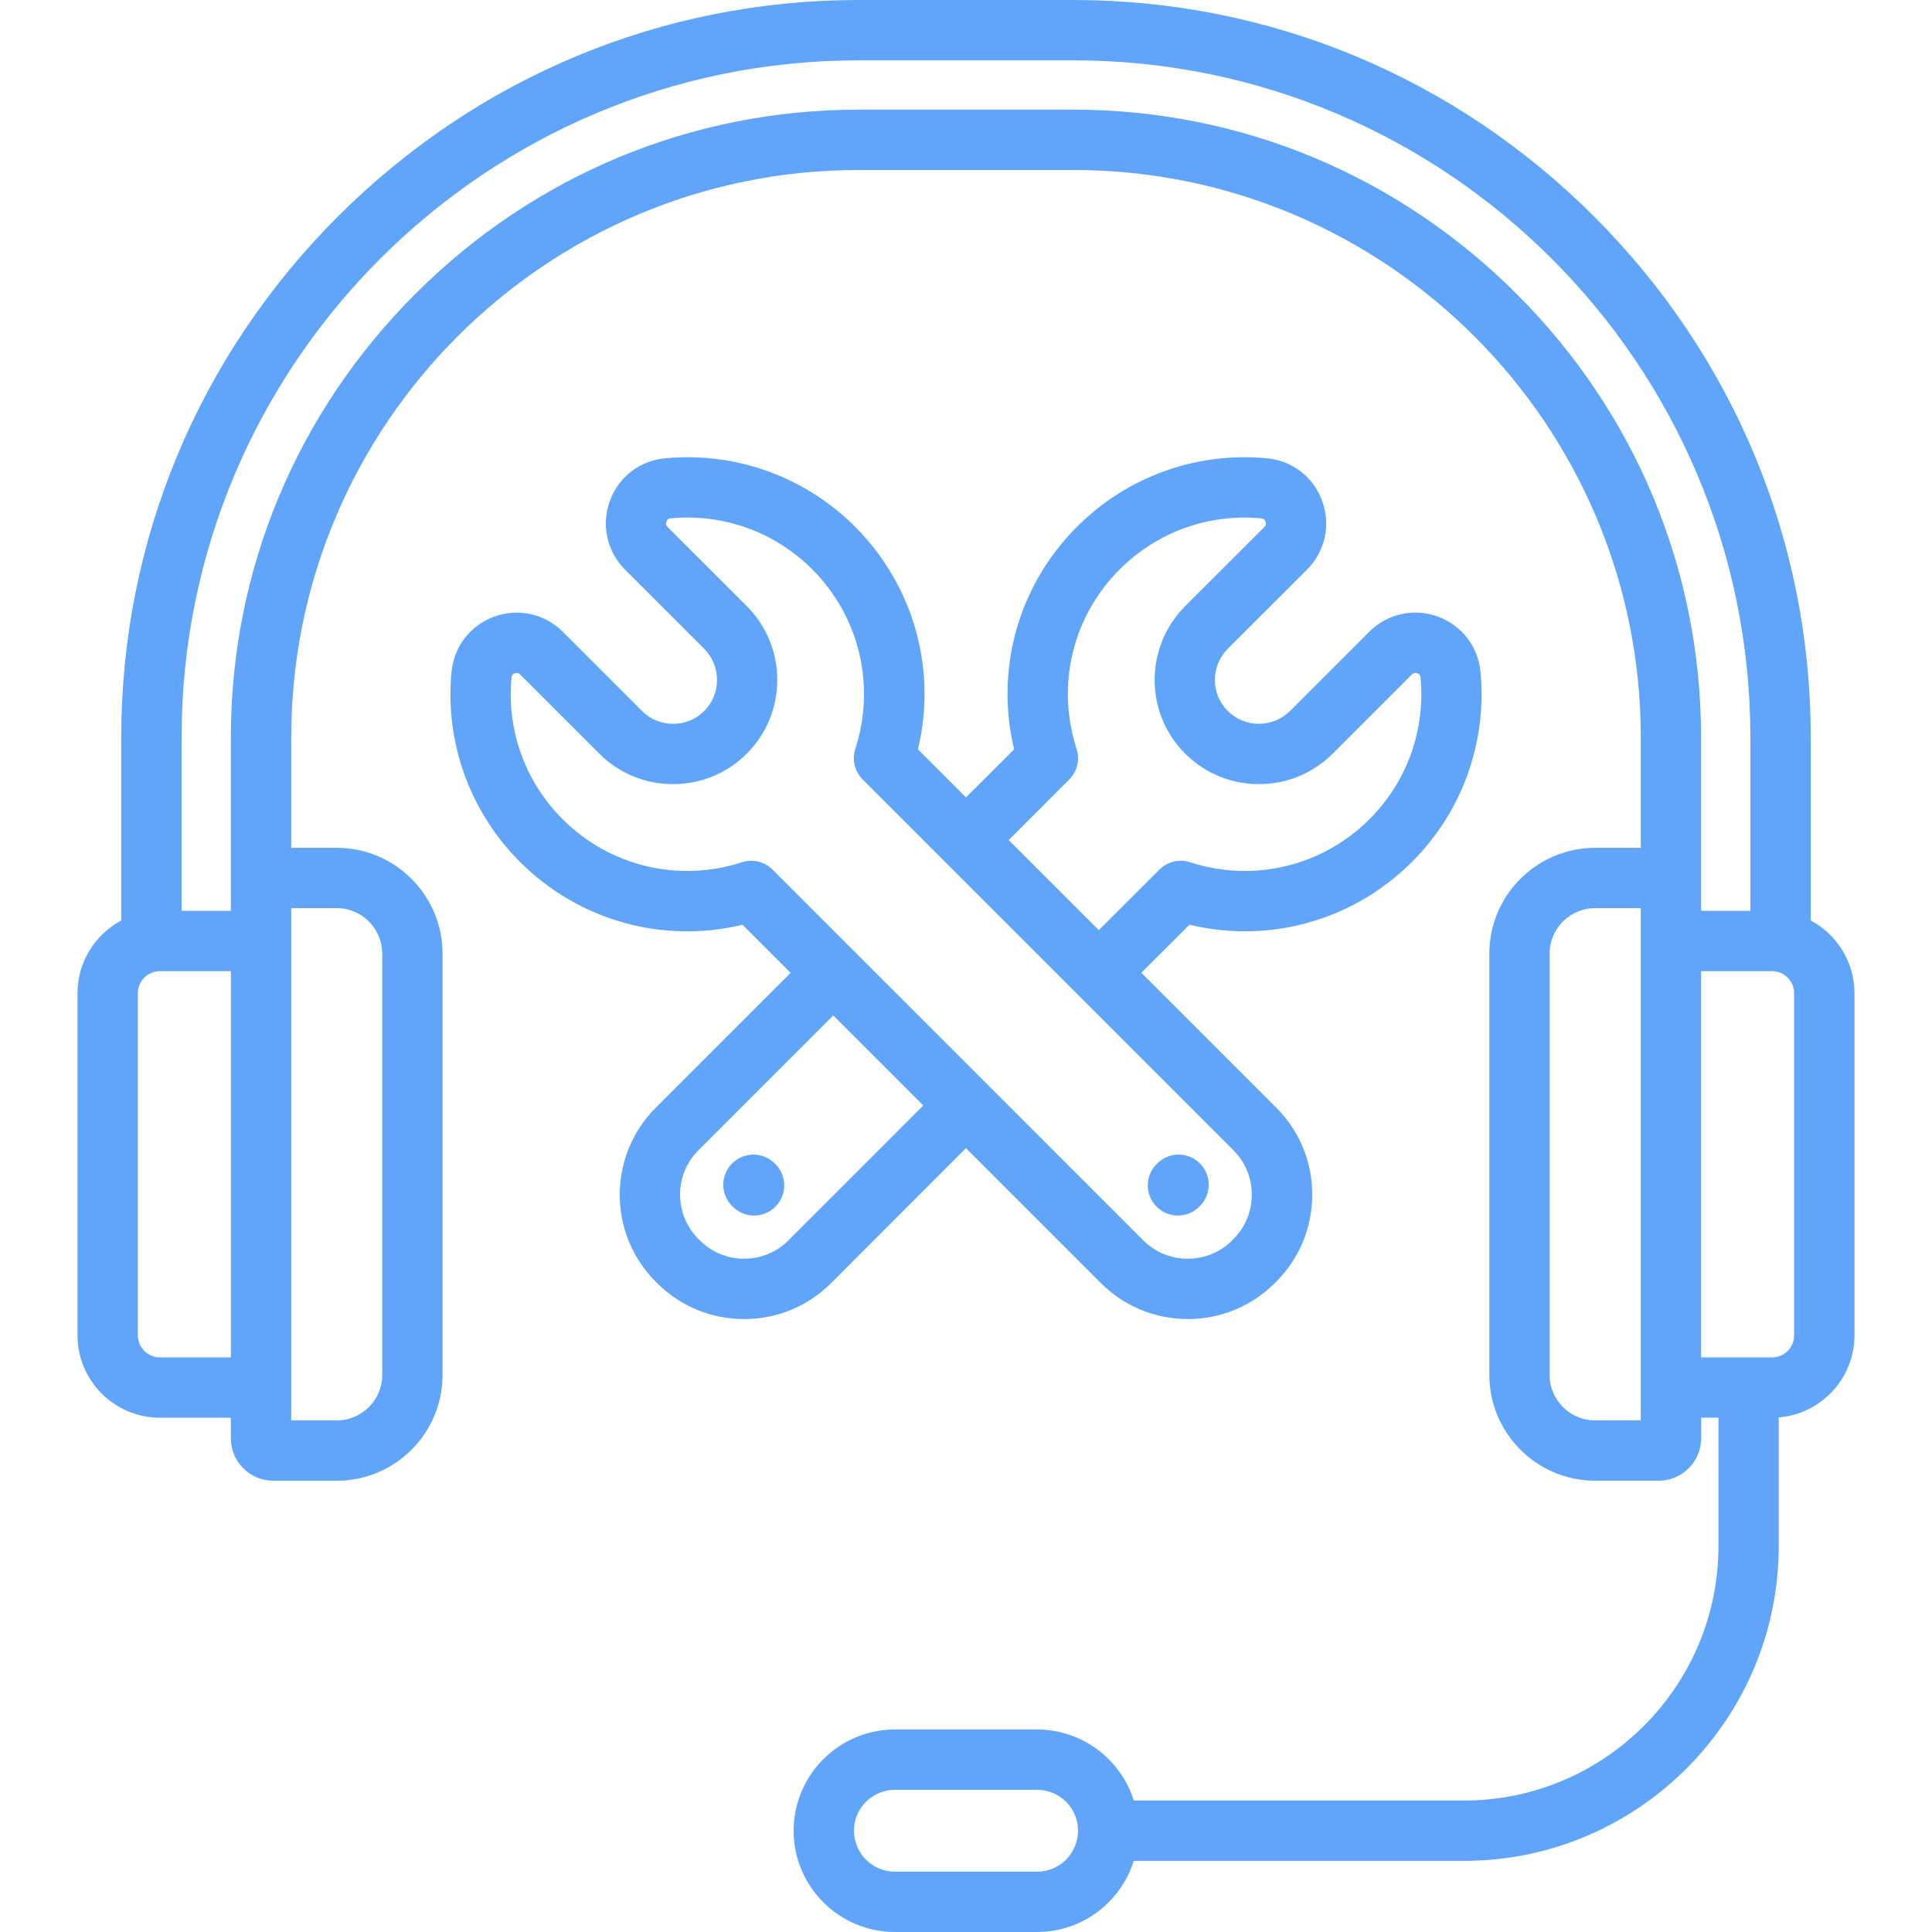
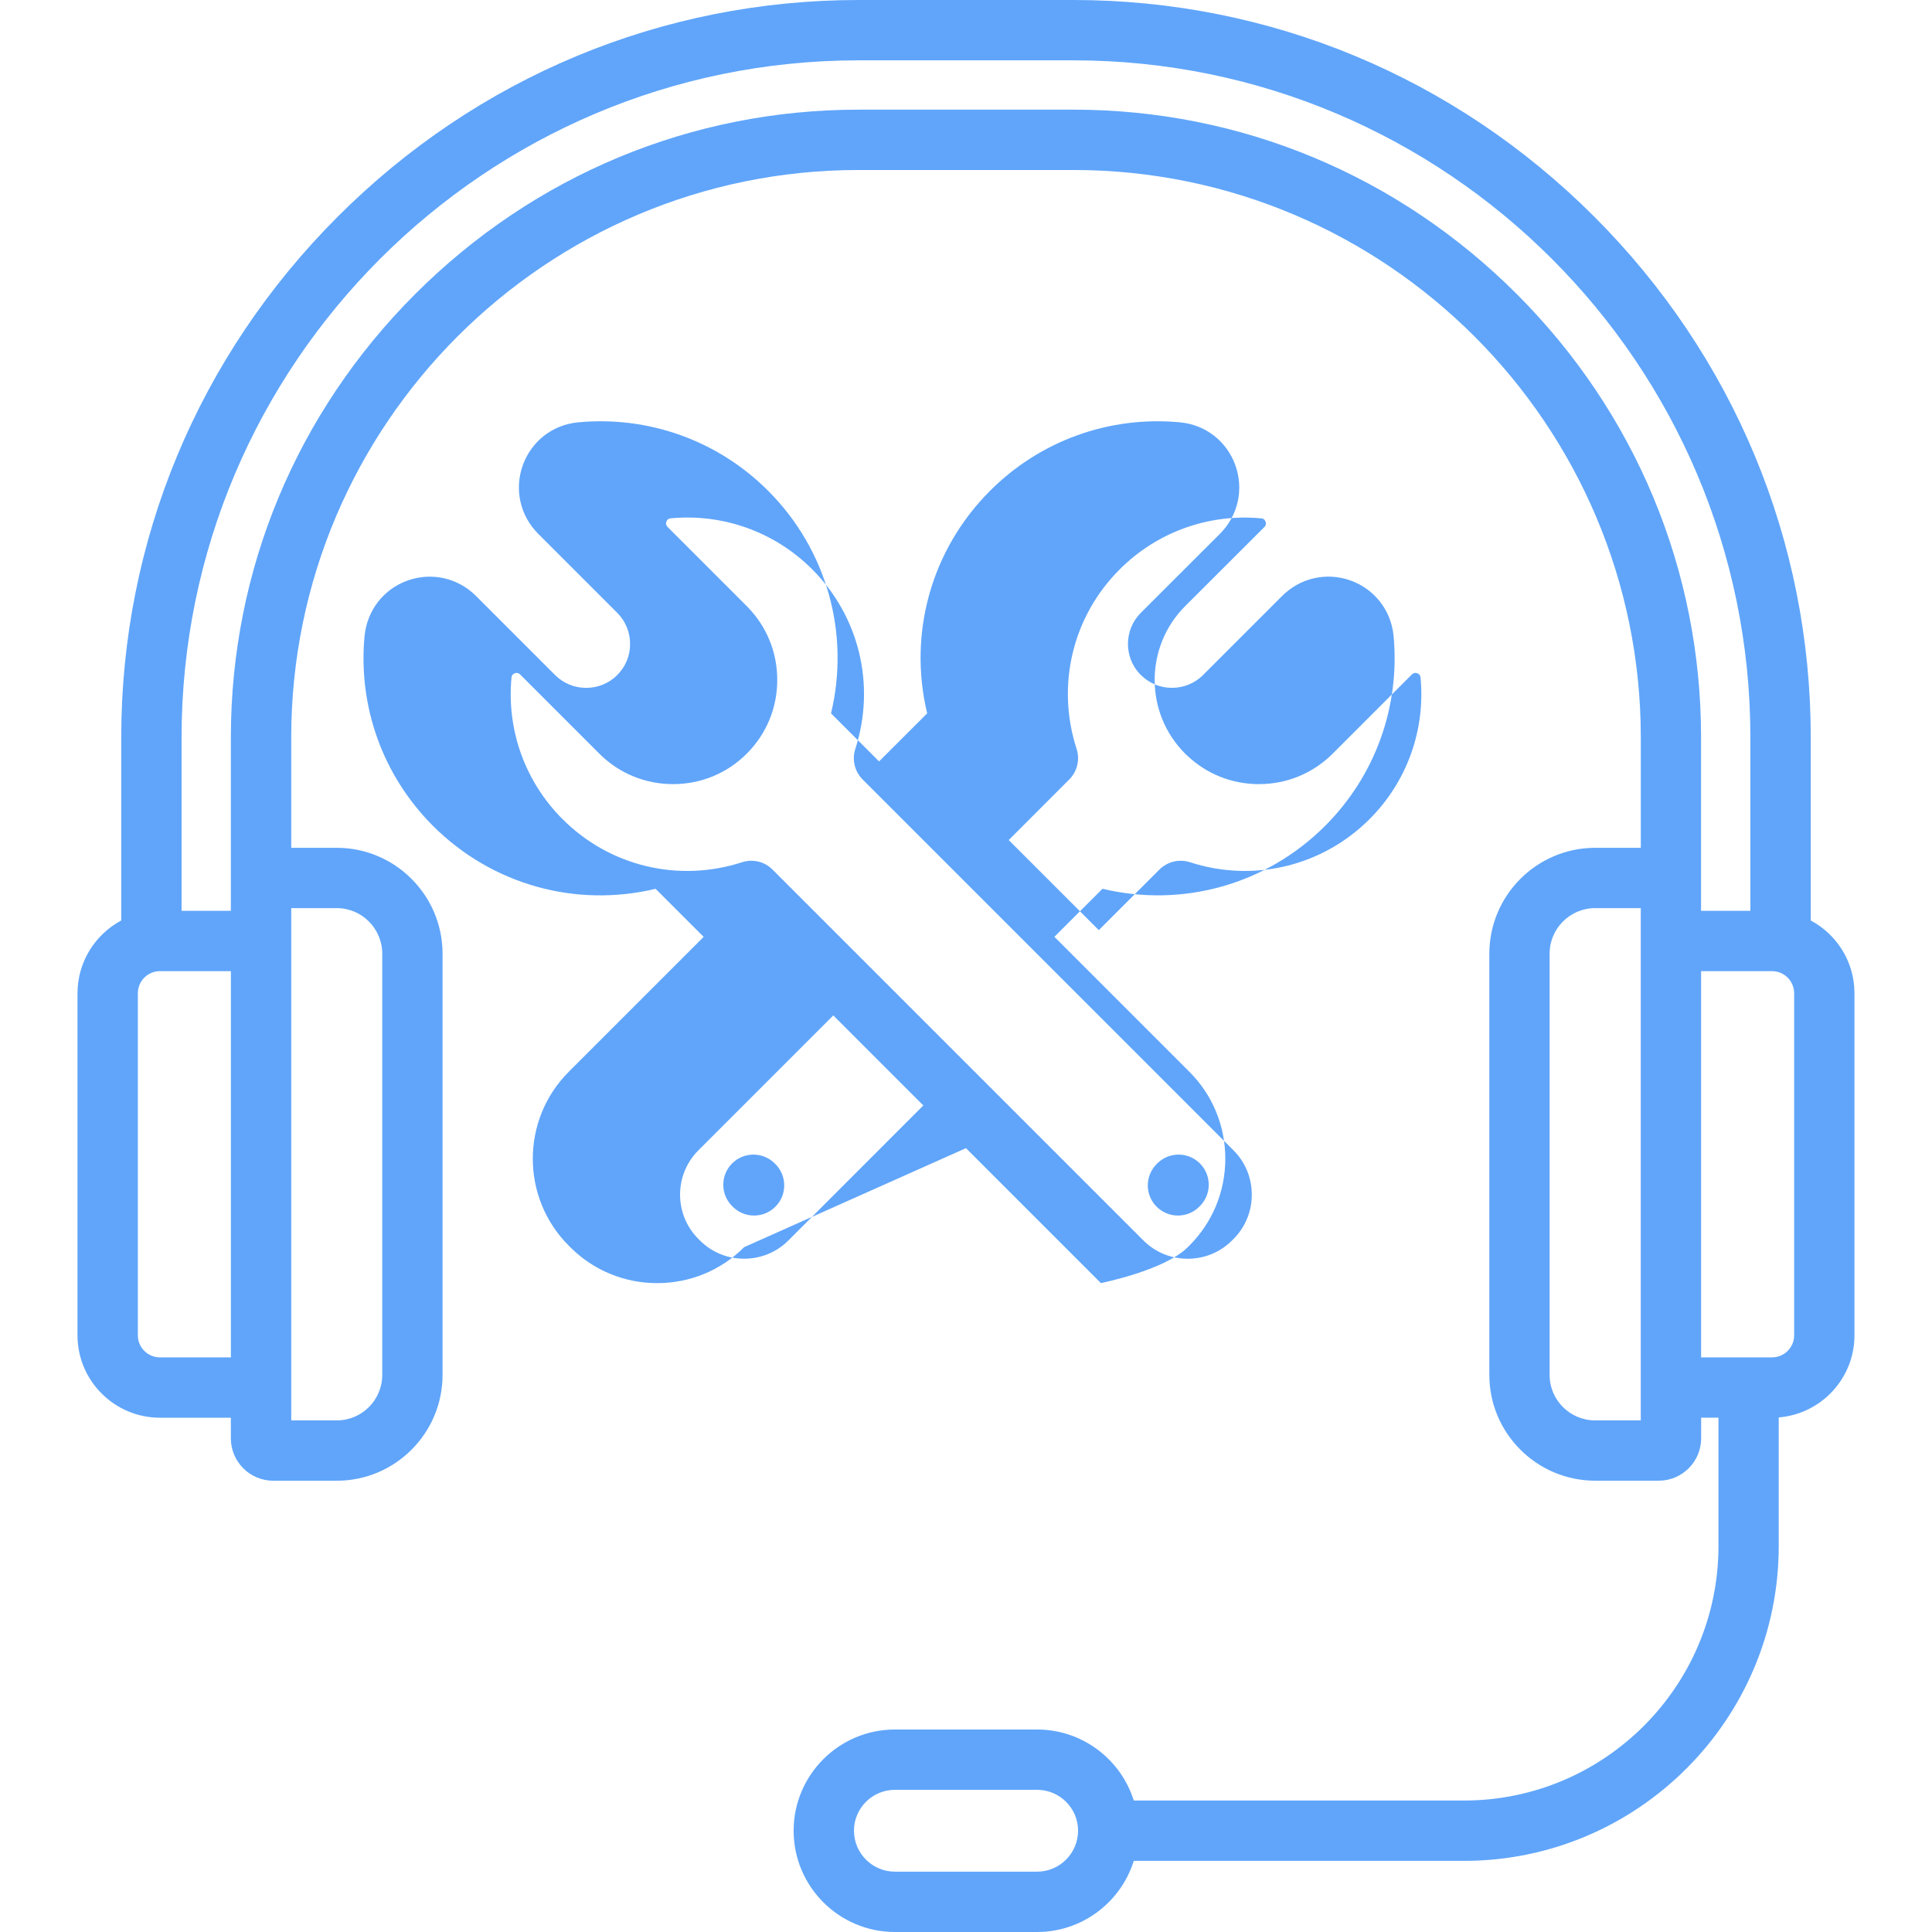
<svg xmlns="http://www.w3.org/2000/svg" id="Layer_1" enable-background="new 0 0 512 512" viewBox="0 0 512 512" width="300" height="300" version="1.1">
  <g width="100%" height="100%" transform="matrix(1,0,0,1,0,0)">
-     <path d="m479.87 243.94v-48.52c0-51.98-20.38-101-57.39-138.02-37.01-37.01-86.02-57.4-138.01-57.4h-56.95c-51.98 0-100.99 20.39-138 57.4-37.01 37.02-57.39 86.03-57.39 138.02v48.52c-6.89 3.68-11.59 10.95-11.59 19.29v90.65c0 12.04 9.8 21.83 21.85 21.83h18.79v5.47c0 6.19 5.04 11.23 11.23 11.23h16.84c15.46 0 28.03-12.58 28.03-28.03v-111.64c0-15.47-12.58-28.06-28.03-28.06h-12.07v-29.25c0-82.92 67.45-150.38 150.35-150.38h56.95c82.9 0 150.35 67.46 150.35 150.38v29.25h-12.08c-15.47 0-28.06 12.59-28.06 28.06v111.63c0 15.46 12.59 28.03 28.06 28.03h16.84c6.19 0 11.23-5.04 11.23-11.23v-5.47h4.59v34.02c0 37.18-30.25 67.44-67.44 67.44h-87.51c-3.41-10.89-13.61-18.82-25.63-18.82h-37.67c-14.8 0-26.84 12.03-26.84 26.82 0 14.8 12.04 26.84 26.84 26.84h37.67c12.02 0 22.22-7.94 25.63-18.85h87.5c46 0 83.42-37.42 83.42-83.42v-34.1c11.22-.91 20.07-10.31 20.07-21.75v-90.65c.01-8.35-4.69-15.61-11.58-19.29zm-205.03 252.07h-37.67c-5.99 0-10.86-4.87-10.86-10.86 0-5.97 4.87-10.83 10.86-10.83h37.67c5.99 0 10.86 4.86 10.86 10.83-.01 5.99-4.88 10.86-10.86 10.86zm-232.44-136.29c-3.24 0-5.87-2.62-5.87-5.84v-90.65c0-3.24 2.63-5.87 5.87-5.87h18.79v102.36zm46.85-119.06c6.64 0 12.05 5.42 12.05 12.08v111.63c0 6.64-5.4 12.05-12.05 12.05h-12.07v-127.05-8.7h12.07zm312.7-162.74c-31.51-31.51-73.23-48.86-117.48-48.86h-56.95c-44.25 0-85.97 17.35-117.48 48.86s-48.86 73.24-48.86 117.5v40.48 5.47h-13.06v-45.95c0-98.94 80.48-179.43 179.4-179.43h56.95c98.92 0 179.4 80.49 179.4 179.43v45.95h-13.07v-5.47-40.48c.01-44.26-17.34-85.99-48.85-117.5zm32.87 298.5h-12.08c-6.66 0-12.08-5.4-12.08-12.05v-111.63c0-6.66 5.42-12.08 12.08-12.08h12.08v8.7zm40.65-22.54c0 3.22-2.63 5.84-5.87 5.84h-18.79v-102.36h18.79c3.24 0 5.87 2.63 5.87 5.87zm-219.48-49.61 35.76 35.76c6.14 6.14 14.33 9.53 23.04 9.53s16.9-3.38 23.04-9.53l.4-.4c6.14-6.14 9.53-14.33 9.53-23.04s-3.38-16.9-9.53-23.04l-35.76-35.76 12.75-12.73c21.19 5.09 43.42-1.09 59.01-16.69 13.28-13.28 19.88-31.61 18.12-50.36-.67-6.74-5.03-12.35-11.38-14.64-6.35-2.27-13.29-.73-18.12 4.06l-20.98 20.98c-2.19 2.19-5.12 3.4-8.25 3.4h-.01c-3.12 0-6.03-1.21-8.21-3.39-.11-.11-.22-.21-.33-.31-4.24-4.55-4.14-11.73.29-16.17l21.04-21.01c4.76-4.81 6.3-11.74 4.02-18.11-2.3-6.39-7.93-10.75-14.68-11.37-18.7-1.76-37.03 4.85-50.3 18.12-15.6 15.57-21.78 37.79-16.69 59.01l-12.75 12.73-12.73-12.73c5.08-21.19-1.1-43.42-16.69-59.01-13.27-13.27-31.6-19.87-50.3-18.12-6.76.62-12.39 4.98-14.7 11.39-2.27 6.35-.73 13.29 4.06 18.12l20.98 20.98c2.19 2.19 3.4 5.13 3.4 8.26 0 3.12-1.21 6.03-3.41 8.23-2.17 2.18-5.09 3.39-8.21 3.39h-.01c-3.13 0-6.06-1.21-8.25-3.4l-21.01-21.01c-4.81-4.76-11.74-6.3-18.11-4.02-6.34 2.28-10.69 7.89-11.37 14.68-1.76 18.7 4.85 37.03 18.12 50.31 15.6 15.6 37.82 21.77 59.01 16.69l12.74 12.74-35.75 35.75c-12.71 12.71-12.71 33.38 0 46.09l.39.39c6.14 6.14 14.33 9.53 23.04 9.53s16.9-3.38 23.04-9.53zm27.36-97.69c2.13-2.12 2.88-5.26 1.96-8.12-5.46-16.86-1.09-35.1 11.43-47.58 9.9-9.9 23.57-14.82 37.52-13.51.58.05.93.32 1.12.86.21.59.11 1.01-.3 1.43l-21.02 20.99c-10.75 10.79-10.75 28.32.01 39.07.15.15.31.29.47.43 5.14 4.93 11.88 7.64 19.06 7.65h.03c7.4 0 14.34-2.87 19.55-8.08l20.95-20.95c.46-.45.88-.55 1.45-.35.39.14.8.39.88 1.14 1.31 13.94-3.61 27.61-13.51 37.51-12.51 12.51-30.74 16.89-47.58 11.43-2.86-.93-5.99-.17-8.12 1.95l-16.06 16.04-23.87-23.87zm-84.23 21.53c-.82 0-1.66.13-2.47.39-16.84 5.46-35.07 1.08-47.58-11.43-9.9-9.9-14.82-23.57-13.52-37.46.08-.79.49-1.04.86-1.18.58-.21 1.01-.11 1.43.31l20.98 20.98c5.21 5.21 12.15 8.08 19.55 8.08h.03c7.39-.01 14.32-2.88 19.49-8.07 5.21-5.19 8.09-12.12 8.09-19.52.01-7.41-2.86-14.36-8.08-19.58l-20.95-20.95c-.45-.46-.55-.88-.35-1.45.2-.55.55-.82 1.12-.87h.01c13.94-1.31 27.61 3.61 37.51 13.51 12.5 12.5 16.88 30.74 11.43 47.59-.93 2.86-.17 5.99 1.95 8.12l21.68 21.68s0 0 0 0l35.17 35.17s0 0 .01.01c0 0 0 0 .01.01l41.41 41.41c3.12 3.12 4.84 7.29 4.84 11.74s-1.72 8.61-4.84 11.74l-.4.4c-3.12 3.12-7.29 4.84-11.74 4.84s-8.61-1.72-11.74-4.84l-41.41-41.41s0 0 0 0l-34.88-34.88c-.09-.1-.17-.2-.27-.29-.09-.09-.2-.18-.29-.27l-21.42-21.42c-1.5-1.54-3.54-2.36-5.63-2.36zm-1.91 105.46c-4.45 0-8.61-1.72-11.74-4.85l-.39-.39c-6.47-6.47-6.47-17 0-23.48l35.75-35.75 23.86 23.86-35.74 35.76c-3.13 3.13-7.3 4.85-11.74 4.85zm8.27-25.09c3.13 3.12 3.13 8.18.02 11.3-1.56 1.57-3.61 2.35-5.66 2.35-2.04 0-4.08-.78-5.64-2.33l-.17-.17c-3.13-3.12-3.13-8.18-.02-11.3 3.12-3.13 8.18-3.13 11.3-.02zm101.04 11.31c-3.12-3.12-3.12-8.18 0-11.3l.17-.17c3.12-3.12 8.18-3.12 11.3 0s3.12 8.18 0 11.3l-.17.17c-1.56 1.56-3.61 2.34-5.65 2.34s-4.09-.78-5.65-2.34z" fill="#60a5fa" fill-opacity="1" data-original-color="#000000ff" stroke="none" stroke-opacity="1" />
+     <path d="m479.87 243.94v-48.52c0-51.98-20.38-101-57.39-138.02-37.01-37.01-86.02-57.4-138.01-57.4h-56.95c-51.98 0-100.99 20.39-138 57.4-37.01 37.02-57.39 86.03-57.39 138.02v48.52c-6.89 3.68-11.59 10.95-11.59 19.29v90.65c0 12.04 9.8 21.83 21.85 21.83h18.79v5.47c0 6.19 5.04 11.23 11.23 11.23h16.84c15.46 0 28.03-12.58 28.03-28.03v-111.64c0-15.47-12.58-28.06-28.03-28.06h-12.07v-29.25c0-82.92 67.45-150.38 150.35-150.38h56.95c82.9 0 150.35 67.46 150.35 150.38v29.25h-12.08c-15.47 0-28.06 12.59-28.06 28.06v111.63c0 15.46 12.59 28.03 28.06 28.03h16.84c6.19 0 11.23-5.04 11.23-11.23v-5.47h4.59v34.02c0 37.18-30.25 67.44-67.44 67.44h-87.51c-3.41-10.89-13.61-18.82-25.63-18.82h-37.67c-14.8 0-26.84 12.03-26.84 26.82 0 14.8 12.04 26.84 26.84 26.84h37.67c12.02 0 22.22-7.94 25.63-18.85h87.5c46 0 83.42-37.42 83.42-83.42v-34.1c11.22-.91 20.07-10.31 20.07-21.75v-90.65c.01-8.35-4.69-15.61-11.58-19.29zm-205.03 252.07h-37.67c-5.99 0-10.86-4.87-10.86-10.86 0-5.97 4.87-10.83 10.86-10.83h37.67c5.99 0 10.86 4.86 10.86 10.83-.01 5.99-4.88 10.86-10.86 10.86zm-232.44-136.29c-3.24 0-5.87-2.62-5.87-5.84v-90.65c0-3.24 2.63-5.87 5.87-5.87h18.79v102.36zm46.85-119.06c6.64 0 12.05 5.42 12.05 12.08v111.63c0 6.64-5.4 12.05-12.05 12.05h-12.07v-127.05-8.7h12.07zm312.7-162.74c-31.51-31.51-73.23-48.86-117.48-48.86h-56.95c-44.25 0-85.97 17.35-117.48 48.86s-48.86 73.24-48.86 117.5v40.48 5.47h-13.06v-45.95c0-98.94 80.48-179.43 179.4-179.43h56.95c98.92 0 179.4 80.49 179.4 179.43v45.95h-13.07v-5.47-40.48c.01-44.26-17.34-85.99-48.85-117.5zm32.87 298.5h-12.08c-6.66 0-12.08-5.4-12.08-12.05v-111.63c0-6.66 5.42-12.08 12.08-12.08h12.08v8.7zm40.65-22.54c0 3.22-2.63 5.84-5.87 5.84h-18.79v-102.36h18.79c3.24 0 5.87 2.63 5.87 5.87zm-219.48-49.61 35.76 35.76s16.9-3.38 23.04-9.53l.4-.4c6.14-6.14 9.53-14.33 9.53-23.04s-3.38-16.9-9.53-23.04l-35.76-35.76 12.75-12.73c21.19 5.09 43.42-1.09 59.01-16.69 13.28-13.28 19.88-31.61 18.12-50.36-.67-6.74-5.03-12.35-11.38-14.64-6.35-2.27-13.29-.73-18.12 4.06l-20.98 20.98c-2.19 2.19-5.12 3.4-8.25 3.4h-.01c-3.12 0-6.03-1.21-8.21-3.39-.11-.11-.22-.21-.33-.31-4.24-4.55-4.14-11.73.29-16.17l21.04-21.01c4.76-4.81 6.3-11.74 4.02-18.11-2.3-6.39-7.93-10.75-14.68-11.37-18.7-1.76-37.03 4.85-50.3 18.12-15.6 15.57-21.78 37.79-16.69 59.01l-12.75 12.73-12.73-12.73c5.08-21.19-1.1-43.42-16.69-59.01-13.27-13.27-31.6-19.87-50.3-18.12-6.76.62-12.39 4.98-14.7 11.39-2.27 6.35-.73 13.29 4.06 18.12l20.98 20.98c2.19 2.19 3.4 5.13 3.4 8.26 0 3.12-1.21 6.03-3.41 8.23-2.17 2.18-5.09 3.39-8.21 3.39h-.01c-3.13 0-6.06-1.21-8.25-3.4l-21.01-21.01c-4.81-4.76-11.74-6.3-18.11-4.02-6.34 2.28-10.69 7.89-11.37 14.68-1.76 18.7 4.85 37.03 18.12 50.31 15.6 15.6 37.82 21.77 59.01 16.69l12.74 12.74-35.75 35.75c-12.71 12.71-12.71 33.38 0 46.09l.39.39c6.14 6.14 14.33 9.53 23.04 9.53s16.9-3.38 23.04-9.53zm27.36-97.69c2.13-2.12 2.88-5.26 1.96-8.12-5.46-16.86-1.09-35.1 11.43-47.58 9.9-9.9 23.57-14.82 37.52-13.51.58.05.93.32 1.12.86.21.59.11 1.01-.3 1.43l-21.02 20.99c-10.75 10.79-10.75 28.32.01 39.07.15.15.31.29.47.43 5.14 4.93 11.88 7.64 19.06 7.65h.03c7.4 0 14.34-2.87 19.55-8.08l20.95-20.95c.46-.45.88-.55 1.45-.35.39.14.8.39.88 1.14 1.31 13.94-3.61 27.61-13.51 37.51-12.51 12.51-30.74 16.89-47.58 11.43-2.86-.93-5.99-.17-8.12 1.95l-16.06 16.04-23.87-23.87zm-84.23 21.53c-.82 0-1.66.13-2.47.39-16.84 5.46-35.07 1.08-47.58-11.43-9.9-9.9-14.82-23.57-13.52-37.46.08-.79.49-1.04.86-1.18.58-.21 1.01-.11 1.43.31l20.98 20.98c5.21 5.21 12.15 8.08 19.55 8.08h.03c7.39-.01 14.32-2.88 19.49-8.07 5.21-5.19 8.09-12.12 8.09-19.52.01-7.41-2.86-14.36-8.08-19.58l-20.95-20.95c-.45-.46-.55-.88-.35-1.45.2-.55.55-.82 1.12-.87h.01c13.94-1.31 27.61 3.61 37.51 13.51 12.5 12.5 16.88 30.74 11.43 47.59-.93 2.86-.17 5.99 1.95 8.12l21.68 21.68s0 0 0 0l35.17 35.17s0 0 .01.01c0 0 0 0 .01.01l41.41 41.41c3.12 3.12 4.84 7.29 4.84 11.74s-1.72 8.61-4.84 11.74l-.4.4c-3.12 3.12-7.29 4.84-11.74 4.84s-8.61-1.72-11.74-4.84l-41.41-41.41s0 0 0 0l-34.88-34.88c-.09-.1-.17-.2-.27-.29-.09-.09-.2-.18-.29-.27l-21.42-21.42c-1.5-1.54-3.54-2.36-5.63-2.36zm-1.91 105.46c-4.45 0-8.61-1.72-11.74-4.85l-.39-.39c-6.47-6.47-6.47-17 0-23.48l35.75-35.75 23.86 23.86-35.74 35.76c-3.13 3.13-7.3 4.85-11.74 4.85zm8.27-25.09c3.13 3.12 3.13 8.18.02 11.3-1.56 1.57-3.61 2.35-5.66 2.35-2.04 0-4.08-.78-5.64-2.33l-.17-.17c-3.13-3.12-3.13-8.18-.02-11.3 3.12-3.13 8.18-3.13 11.3-.02zm101.04 11.31c-3.12-3.12-3.12-8.18 0-11.3l.17-.17c3.12-3.12 8.18-3.12 11.3 0s3.12 8.18 0 11.3l-.17.17c-1.56 1.56-3.61 2.34-5.65 2.34s-4.09-.78-5.65-2.34z" fill="#60a5fa" fill-opacity="1" data-original-color="#000000ff" stroke="none" stroke-opacity="1" />
  </g>
</svg>